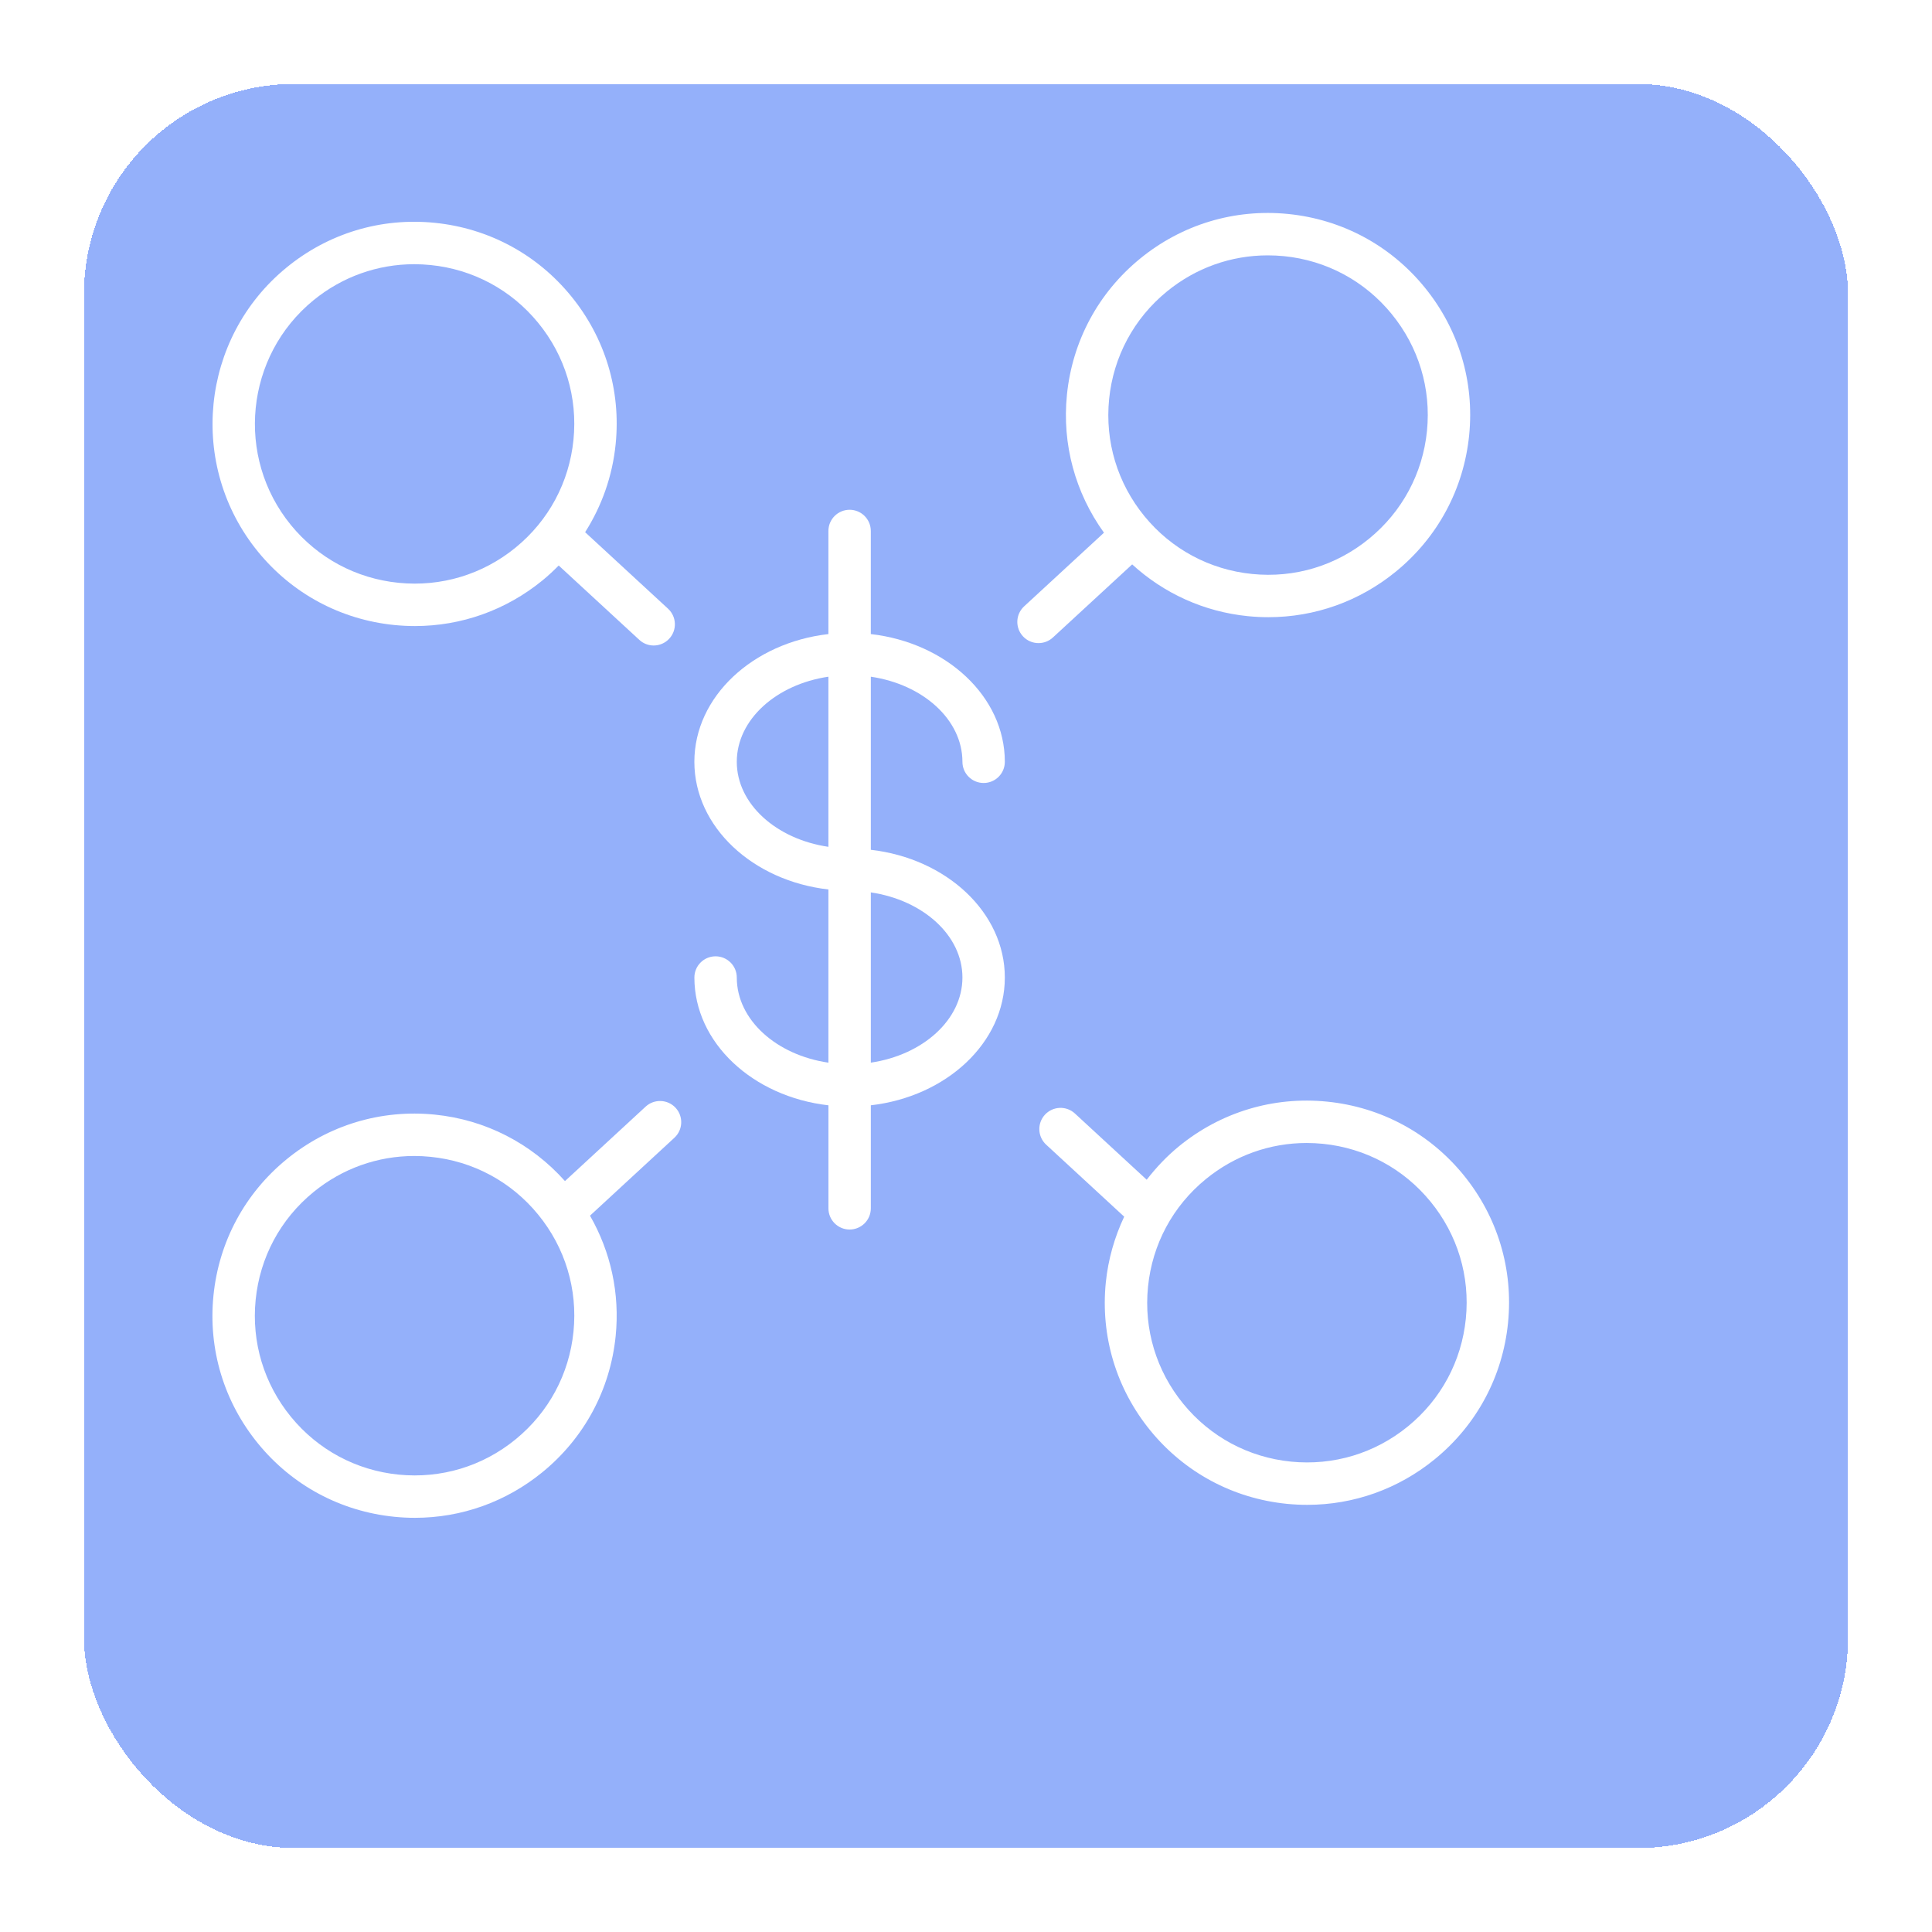
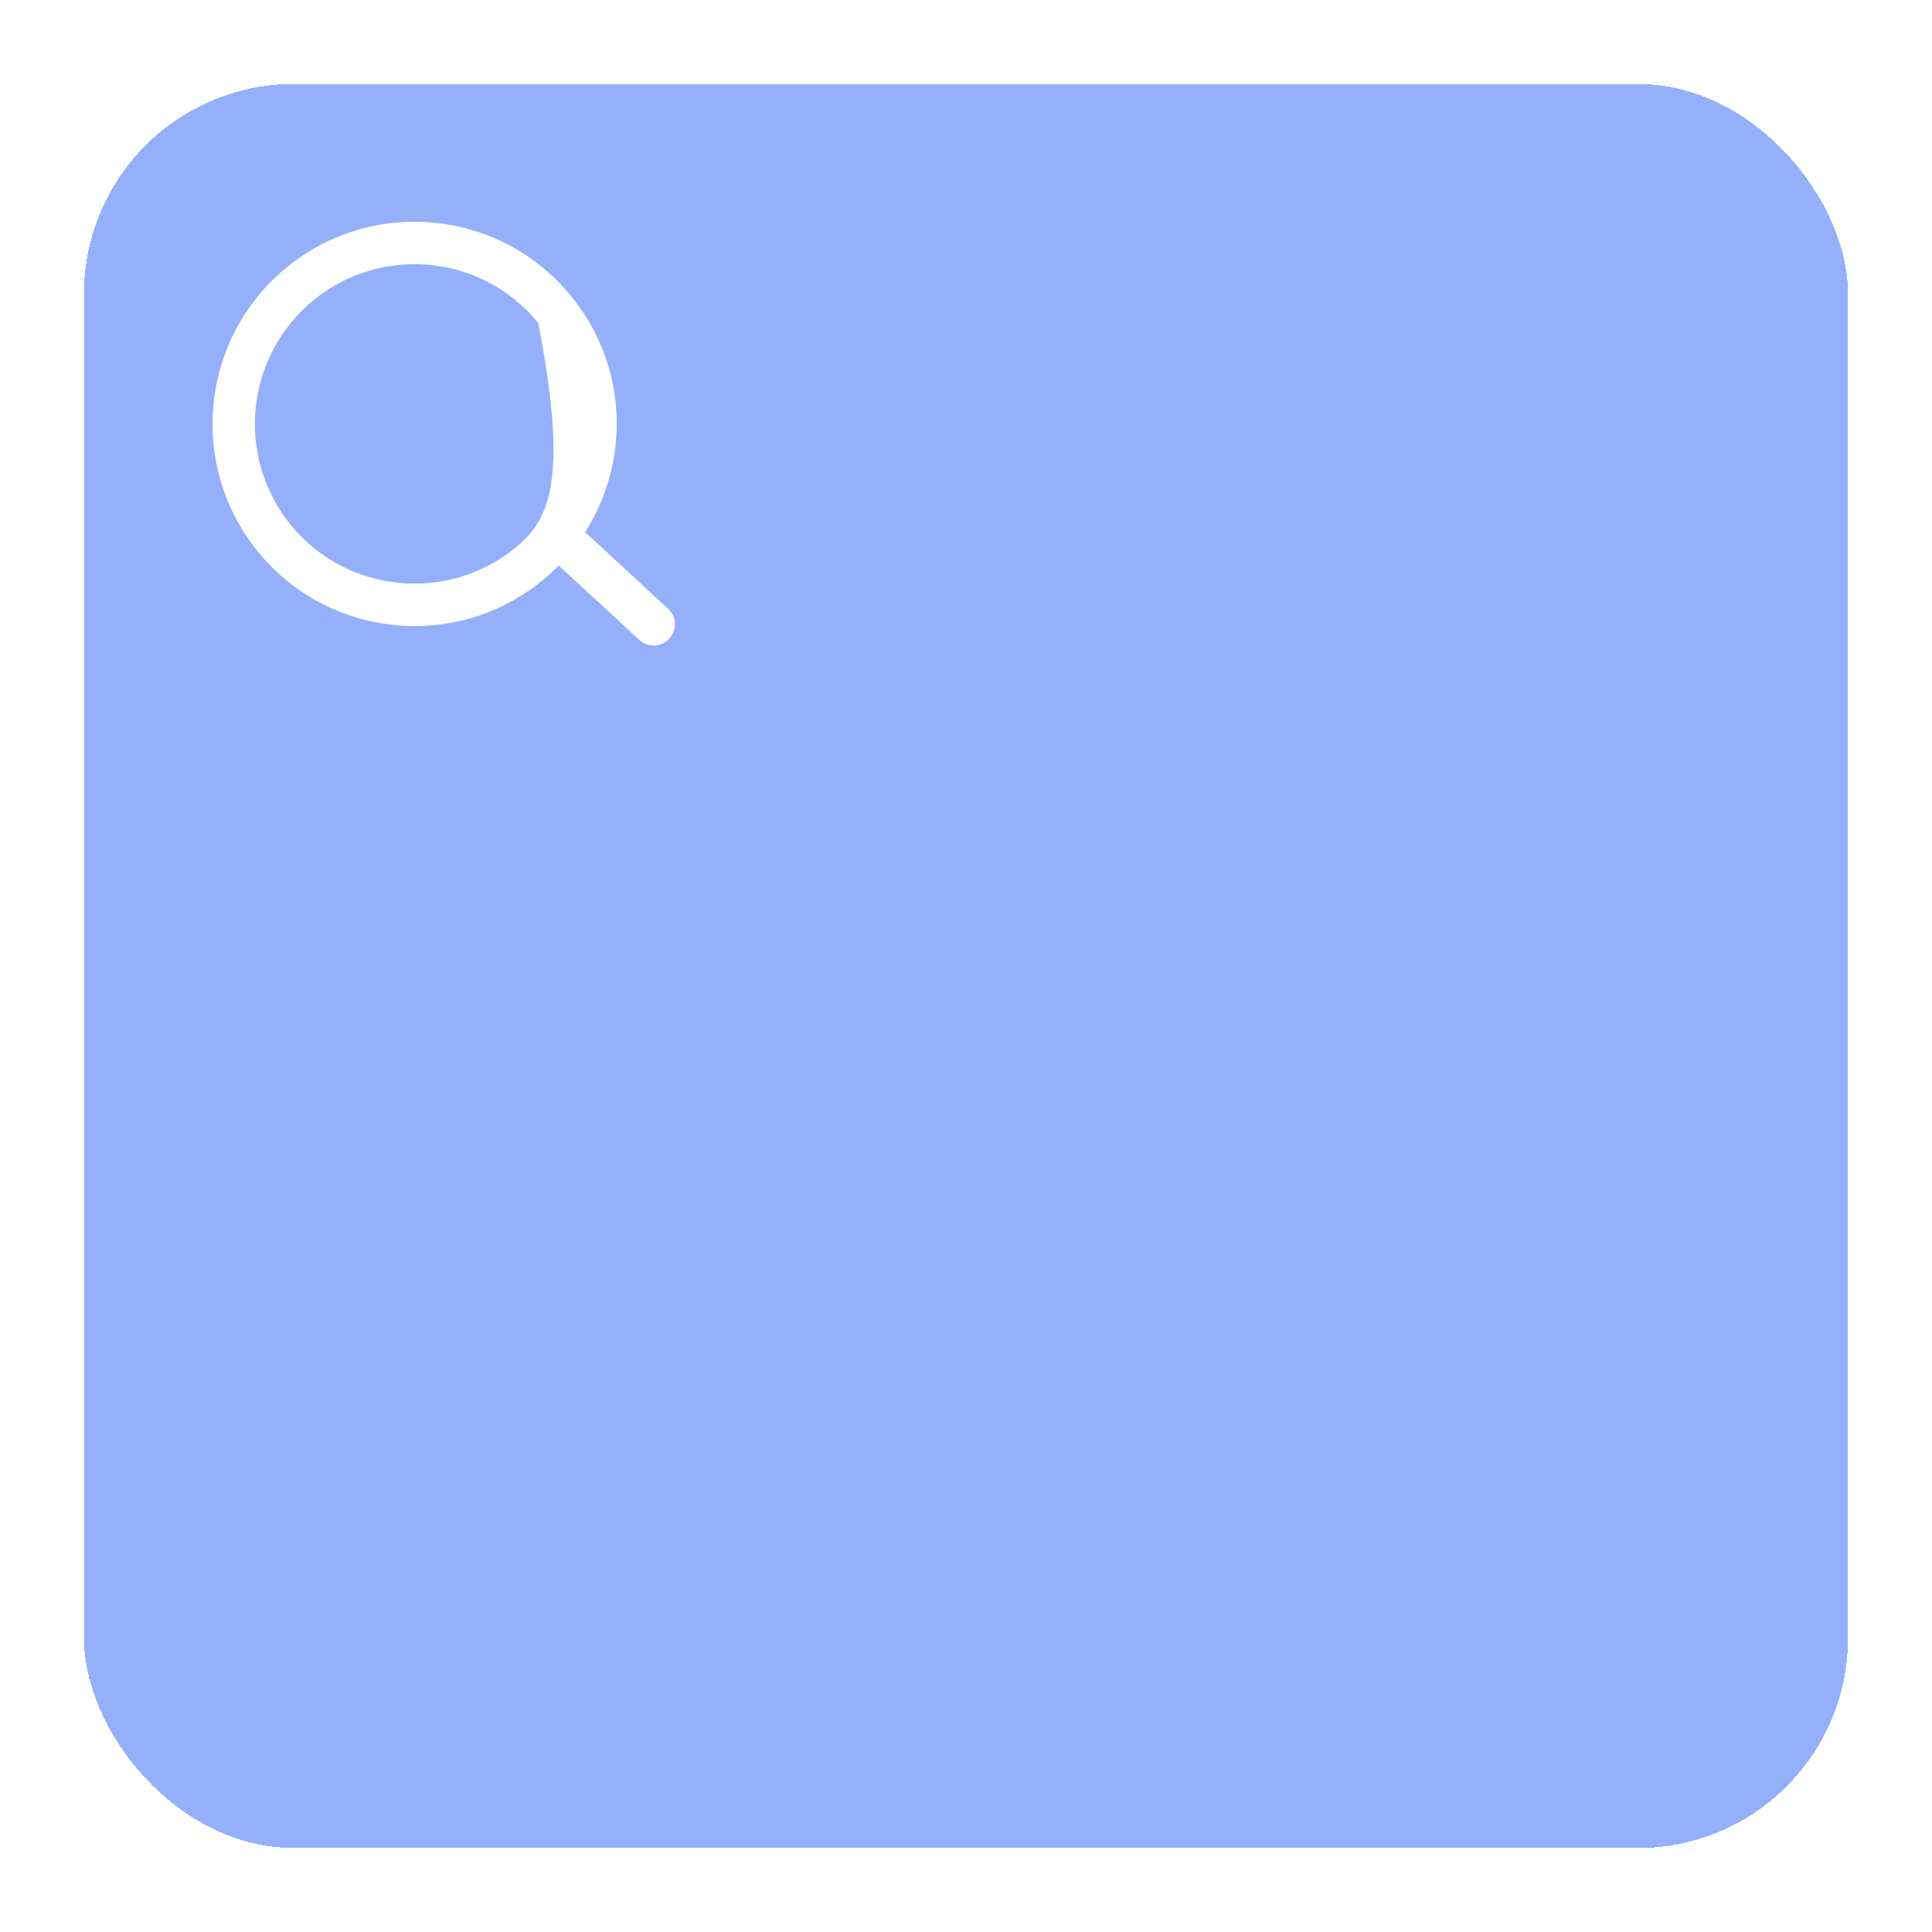
<svg xmlns="http://www.w3.org/2000/svg" width="92" height="92" viewBox="0 0 92 92" fill="none">
  <g filter="url(#filter0_d_14_46)">
    <rect width="84" height="84" rx="10" fill="#2B62F6" fill-opacity="0.5" shape-rendering="crispEdges" />
  </g>
-   <path d="M69.686 55.944C68.06 53.954 65.756 52.716 63.198 52.459C60.644 52.2 58.132 52.957 56.14 54.586C55.56 55.061 55.052 55.599 54.605 56.178L51.187 53.024C50.777 52.645 50.139 52.671 49.759 53.081C49.381 53.491 49.407 54.13 49.817 54.508L53.533 57.937C53.073 58.914 52.769 59.968 52.657 61.075C52.402 63.632 53.156 66.136 54.783 68.126C56.411 70.116 58.715 71.354 61.274 71.611C61.601 71.643 61.926 71.659 62.252 71.659C64.464 71.659 66.591 70.903 68.326 69.484C70.316 67.857 71.554 65.553 71.811 62.995C72.068 60.438 71.312 57.934 69.686 55.944ZM69.802 62.793C69.599 64.814 68.621 66.635 67.047 67.921C65.474 69.208 63.495 69.803 61.474 69.601C59.453 69.398 57.632 68.421 56.346 66.847C55.06 65.275 54.464 63.297 54.667 61.276C54.869 59.255 55.846 57.435 57.418 56.15C58.79 55.027 60.472 54.428 62.221 54.428C62.478 54.428 62.737 54.442 62.996 54.467C65.017 54.671 66.837 55.649 68.121 57.222C68.122 57.222 68.122 57.222 68.122 57.222C69.408 58.795 70.005 60.773 69.802 62.793Z" fill="white" />
-   <path d="M45.83 36.276C45.83 36.834 46.282 37.285 46.84 37.285C47.398 37.285 47.849 36.834 47.849 36.276C47.849 33.172 45.066 30.605 41.467 30.194V25.285C41.467 24.727 41.015 24.275 40.458 24.275C39.9 24.275 39.448 24.727 39.448 25.285V30.194C35.849 30.606 33.065 33.173 33.065 36.276C33.065 39.379 35.849 41.945 39.448 42.356V50.603C36.967 50.24 35.085 48.561 35.085 46.549C35.085 45.991 34.633 45.539 34.075 45.539C33.517 45.539 33.066 45.991 33.066 46.549C33.066 49.655 35.85 52.223 39.449 52.634V57.539C39.449 58.097 39.9 58.549 40.458 58.549C41.016 58.549 41.468 58.097 41.468 57.539V52.633C45.066 52.221 47.849 49.653 47.849 46.549C47.849 43.446 45.067 40.879 41.468 40.466V32.224C43.948 32.589 45.83 34.265 45.83 36.276ZM35.085 36.276C35.085 34.266 36.967 32.589 39.448 32.224V40.325C36.967 39.961 35.085 38.285 35.085 36.276ZM45.83 46.548C45.83 48.559 43.948 50.236 41.468 50.602V42.495C43.948 42.861 45.83 44.538 45.83 46.548Z" fill="white" />
-   <path d="M18.78 29.763C19.107 29.795 19.433 29.812 19.758 29.812C21.971 29.812 24.098 29.056 25.834 27.637C26.106 27.414 26.361 27.177 26.605 26.929L30.444 30.47C30.637 30.649 30.883 30.738 31.128 30.738C31.4 30.738 31.671 30.628 31.87 30.412C32.248 30.003 32.222 29.364 31.812 28.986L27.863 25.343C28.659 24.09 29.165 22.666 29.317 21.147C29.574 18.59 28.819 16.086 27.192 14.097C25.566 12.105 23.26 10.867 20.701 10.61C18.139 10.352 15.637 11.109 13.648 12.737C9.54 16.095 8.932 22.169 12.29 26.278C13.917 28.268 16.221 29.506 18.78 29.763ZM14.925 14.3C16.297 13.179 17.978 12.581 19.727 12.581C19.984 12.581 20.241 12.595 20.499 12.62C22.522 12.823 24.343 13.801 25.628 15.374C25.628 15.374 25.628 15.375 25.629 15.375C26.915 16.947 27.511 18.925 27.308 20.946C27.105 22.966 26.128 24.787 24.555 26.073C22.982 27.36 21.002 27.955 18.981 27.753C16.959 27.551 15.138 26.573 13.852 25.001C11.199 21.753 11.68 16.954 14.925 14.3Z" fill="white" />
-   <path d="M53.913 26.876C55.431 28.263 57.339 29.132 59.422 29.341C59.75 29.374 60.076 29.39 60.401 29.39C62.613 29.39 64.739 28.634 66.473 27.216C68.465 25.588 69.702 23.283 69.96 20.726C70.216 18.169 69.461 15.665 67.834 13.676C66.209 11.685 63.905 10.448 61.347 10.19C58.788 9.932 56.282 10.687 54.289 12.317C52.3 13.942 51.062 16.246 50.806 18.804C50.57 21.158 51.2 23.462 52.57 25.367L48.769 28.873C48.359 29.251 48.333 29.889 48.711 30.299C48.91 30.515 49.181 30.624 49.453 30.624C49.698 30.624 49.944 30.536 50.138 30.357L53.913 26.876ZM52.815 19.005C53.018 16.985 53.995 15.165 55.567 13.88C56.939 12.757 58.621 12.16 60.37 12.16C60.627 12.16 60.886 12.173 61.146 12.198C63.166 12.401 64.986 13.38 66.27 14.952C66.27 14.952 66.27 14.952 66.27 14.953C67.556 16.525 68.153 18.504 67.951 20.524C67.748 22.545 66.769 24.366 65.195 25.652C63.623 26.939 61.651 27.537 59.623 27.332C57.602 27.129 55.781 26.151 54.495 24.578C53.21 23.005 52.613 21.026 52.815 19.005Z" fill="white" />
-   <path d="M30.744 52.697L26.903 56.242C25.299 54.444 23.119 53.32 20.705 53.077C18.146 52.819 15.639 53.575 13.648 55.204C11.658 56.83 10.421 59.134 10.165 61.692C9.908 64.249 10.663 66.753 12.29 68.743C13.917 70.734 16.222 71.971 18.781 72.228C19.108 72.261 19.434 72.277 19.758 72.277C21.971 72.277 24.099 71.52 25.834 70.101C27.824 68.474 29.062 66.171 29.318 63.613C29.52 61.595 29.084 59.614 28.095 57.889L32.114 54.179C32.524 53.801 32.55 53.163 32.172 52.753C31.794 52.343 31.154 52.319 30.744 52.697ZM27.309 63.412C27.106 65.433 26.128 67.253 24.555 68.538C22.982 69.826 21.003 70.421 18.982 70.22C16.96 70.017 15.139 69.039 13.853 67.466C12.568 65.893 11.972 63.914 12.174 61.893C12.377 59.872 13.354 58.052 14.926 56.767C16.298 55.645 17.979 55.047 19.728 55.047C19.986 55.047 20.244 55.06 20.503 55.087C22.524 55.289 24.345 56.268 25.629 57.841C25.629 57.841 25.629 57.841 25.629 57.841C26.915 59.414 27.512 61.392 27.309 63.412Z" fill="white" />
+   <path d="M18.78 29.763C19.107 29.795 19.433 29.812 19.758 29.812C21.971 29.812 24.098 29.056 25.834 27.637C26.106 27.414 26.361 27.177 26.605 26.929L30.444 30.47C30.637 30.649 30.883 30.738 31.128 30.738C31.4 30.738 31.671 30.628 31.87 30.412C32.248 30.003 32.222 29.364 31.812 28.986L27.863 25.343C28.659 24.09 29.165 22.666 29.317 21.147C29.574 18.59 28.819 16.086 27.192 14.097C25.566 12.105 23.26 10.867 20.701 10.61C18.139 10.352 15.637 11.109 13.648 12.737C9.54 16.095 8.932 22.169 12.29 26.278C13.917 28.268 16.221 29.506 18.78 29.763ZM14.925 14.3C16.297 13.179 17.978 12.581 19.727 12.581C19.984 12.581 20.241 12.595 20.499 12.62C22.522 12.823 24.343 13.801 25.628 15.374C25.628 15.374 25.628 15.375 25.629 15.375C27.105 22.966 26.128 24.787 24.555 26.073C22.982 27.36 21.002 27.955 18.981 27.753C16.959 27.551 15.138 26.573 13.852 25.001C11.199 21.753 11.68 16.954 14.925 14.3Z" fill="white" />
  <defs>
    <filter id="filter0_d_14_46" x="0" y="0" width="92" height="92" filterUnits="userSpaceOnUse" color-interpolation-filters="sRGB">
      <feFlood flood-opacity="0" result="BackgroundImageFix" />
      <feColorMatrix in="SourceAlpha" type="matrix" values="0 0 0 0 0 0 0 0 0 0 0 0 0 0 0 0 0 0 127 0" result="hardAlpha" />
      <feOffset dx="4" dy="4" />
      <feGaussianBlur stdDeviation="2" />
      <feComposite in2="hardAlpha" operator="out" />
      <feColorMatrix type="matrix" values="0 0 0 0 0.169 0 0 0 0 0.384 0 0 0 0 0.965 0 0 0 0.22 0" />
      <feBlend mode="normal" in2="BackgroundImageFix" result="effect1_dropShadow_14_46" />
      <feBlend mode="normal" in="SourceGraphic" in2="effect1_dropShadow_14_46" result="shape" />
    </filter>
  </defs>
</svg>